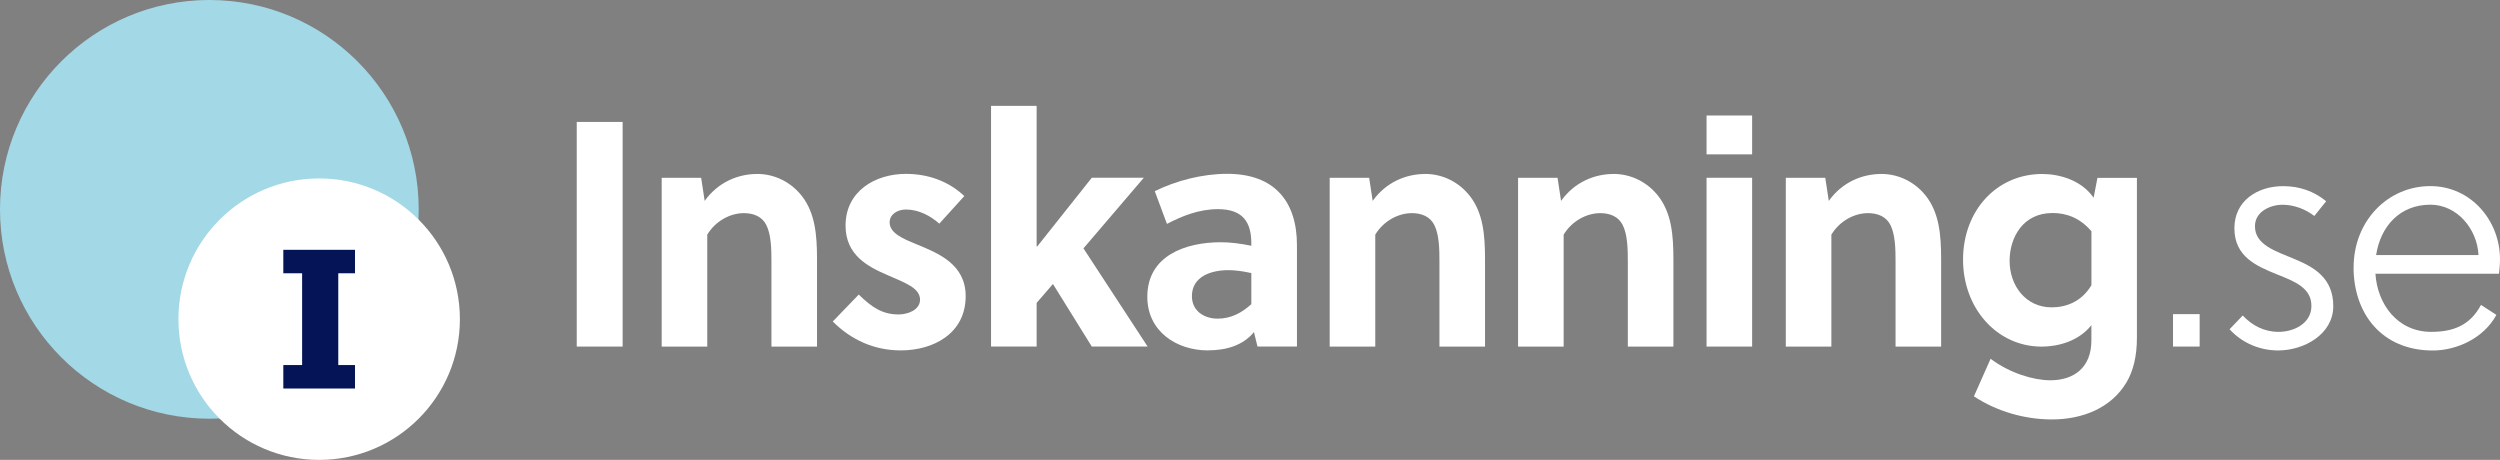
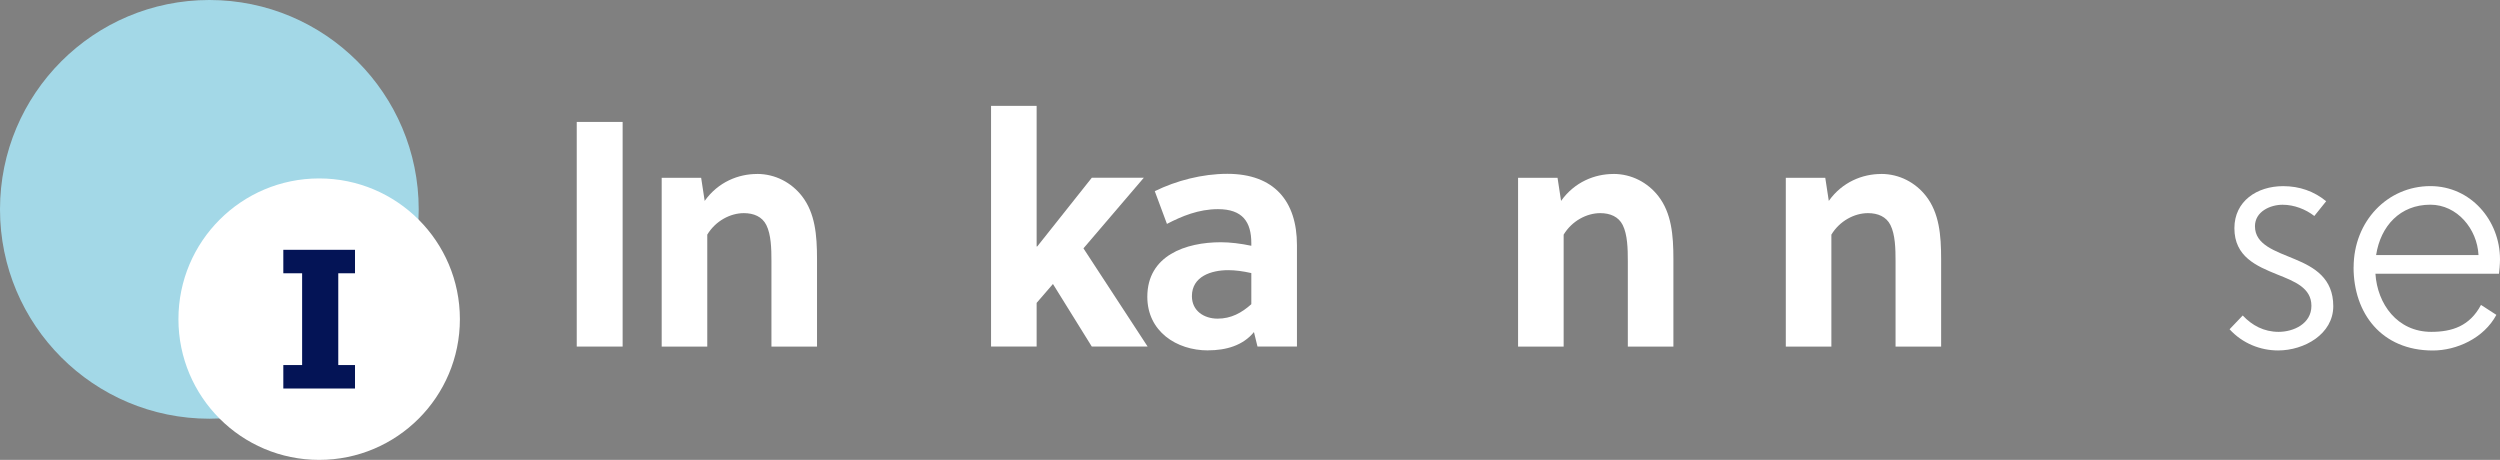
<svg xmlns="http://www.w3.org/2000/svg" id="Lager_1" viewBox="0 0 482.67 88.79">
  <rect x="0" y="0" width="482.67" height="88.79" fill="#808080" stroke="none" />
  <defs>
    <style>.cls-1{fill:#fff;}.cls-2{fill:#041456;}.cls-3{fill:#a3d8e7;}</style>
  </defs>
  <circle class="cls-3" cx="40.42" cy="40.42" r="40.42" />
  <path class="cls-1" d="M120.21,23.54v43.37h-8.86V23.54h8.86Z" />
  <path class="cls-1" d="M146.16,33.58c3.53,0,6.63,1.67,8.67,4.28,2.54,3.28,2.91,7.5,2.91,12.14v16.92h-8.8v-16.48c0-2.42-.06-5.14-.99-7-.81-1.61-2.42-2.29-4.34-2.29-2.6,0-5.45,1.49-7.06,4.15v21.62h-8.8v-32.59h7.62l.68,4.46c2.6-3.66,6.51-5.2,10.1-5.2Z" />
-   <path class="cls-1" d="M174.92,40.45c-1.67,0-3.16.93-3.16,2.48,0,2.04,2.42,3.1,5.14,4.21,4.21,1.73,9.54,3.84,9.54,10.04,0,7.19-6.2,10.47-12.52,10.47-5.08,0-9.54-1.98-13.14-5.58l5.02-5.2c2.48,2.42,4.52,3.84,7.68,3.84,1.8,0,4.15-.87,4.15-2.85,0-2.29-2.97-3.28-6.2-4.71-3.9-1.67-8.18-3.9-8.18-9.6,0-6.63,5.7-9.98,11.65-9.98,4.34,0,8.24,1.43,11.28,4.28l-4.83,5.33c-1.67-1.49-3.97-2.73-6.44-2.73Z" />
  <path class="cls-1" d="M200.14,58.48v8.43h-8.8V20.44h8.8v27.14h.12l10.53-13.26h10.04l-11.65,13.63,12.39,18.96h-10.78l-7.5-12.08-3.16,3.66Z" />
  <path class="cls-1" d="M233.22,67.65c-6.07,0-11.71-3.66-11.71-10.35,0-7.99,7.44-10.53,14.19-10.53,1.8,0,3.84.25,5.89.68v-.5c0-4.09-1.67-6.57-6.44-6.57-3.72,0-7,1.36-9.85,2.85l-2.35-6.32c4.15-2.04,9.17-3.35,14-3.35,9.05,0,13.45,5.27,13.45,13.76v19.58h-7.62l-.68-2.79c-2.11,2.6-5.39,3.53-8.86,3.53ZM237.12,52.16c-3.22,0-7,1.18-7,5.02,0,2.85,2.35,4.34,4.96,4.34s4.65-1.12,6.51-2.79v-6.01c-1.67-.37-3.1-.56-4.46-.56Z" />
-   <path class="cls-1" d="M275.13,33.58c3.53,0,6.63,1.67,8.67,4.28,2.54,3.28,2.91,7.5,2.91,12.14v16.92h-8.8v-16.48c0-2.42-.06-5.14-.99-7-.81-1.61-2.42-2.29-4.34-2.29-2.6,0-5.45,1.49-7.06,4.15v21.62h-8.8v-32.59h7.62l.68,4.46c2.6-3.66,6.51-5.2,10.1-5.2Z" />
  <path class="cls-1" d="M311.5,33.58c3.53,0,6.63,1.67,8.67,4.28,2.54,3.28,2.91,7.5,2.91,12.14v16.92h-8.8v-16.48c0-2.42-.06-5.14-.99-7-.81-1.61-2.42-2.29-4.34-2.29-2.6,0-5.45,1.49-7.06,4.15v21.62h-8.8v-32.59h7.62l.68,4.46c2.6-3.66,6.51-5.2,10.1-5.2Z" />
-   <path class="cls-1" d="M338.28,22.3v7.5h-8.8v-7.5h8.8ZM338.28,34.32v32.59h-8.8v-32.59h8.8Z" />
  <path class="cls-1" d="M363.19,33.58c3.53,0,6.63,1.67,8.67,4.28,2.54,3.28,2.91,7.5,2.91,12.14v16.92h-8.8v-16.48c0-2.42-.06-5.14-.99-7-.81-1.61-2.42-2.29-4.34-2.29-2.6,0-5.45,1.49-7.06,4.15v21.62h-8.8v-32.59h7.62l.68,4.46c2.6-3.66,6.51-5.2,10.1-5.2Z" />
-   <path class="cls-1" d="M410.54,73.85c-2.91,4.89-8.43,7.13-14.38,7.13-5.02,0-10.47-1.43-15.06-4.46l3.22-7.25c3.72,2.79,8.3,4.15,11.53,4.15,4.59,0,7.93-2.48,7.93-7.68v-2.97c-2.42,3.1-6.44,4.15-9.6,4.15-8.61,0-15.18-7.37-15.18-16.79s6.44-16.54,15.3-16.54c3.28,0,7.56,1.18,9.91,4.59l.74-3.84h7.62v30.86c0,3.53-.68,6.38-2.04,8.67ZM396.23,41.13c-5.64,0-8.24,4.71-8.24,9.23,0,4.77,3.1,8.98,8.12,8.98,2.73,0,5.76-1.05,7.68-4.28v-10.41c-2.23-2.6-4.83-3.53-7.56-3.53Z" />
-   <path class="cls-1" d="M424.68,60.65v6.26h-5.14v-6.26h5.14Z" />
  <path class="cls-1" d="M430.46,63.57l2.54-2.66c1.8,1.92,4.09,3.16,6.94,3.16s6.32-1.55,6.32-5.02-3.22-4.71-6.63-6.07c-3.97-1.61-8.24-3.41-8.24-8.92,0-5.21,4.34-8.12,9.42-8.12,3.16,0,5.95.99,8.3,2.91l-2.29,2.85c-1.67-1.3-3.9-2.17-6.13-2.17-2.35,0-5.33,1.3-5.33,4.15,0,3.59,3.9,4.77,7.75,6.38,3.72,1.55,7.37,3.66,7.37,9.05s-5.58,8.55-10.66,8.55c-3.41,0-6.88-1.36-9.36-4.09Z" />
  <path class="cls-1" d="M454.41,51.61c0-8.92,6.57-15.68,14.81-15.68,7.81,0,13.45,6.63,13.45,14.13,0,.99-.12,2.23-.19,2.79h-23.86c.37,5.82,4.21,11.22,10.78,11.22,4.03,0,7.44-1.12,9.6-5.2l2.97,1.92c-2.42,4.52-7.68,6.88-12.27,6.88-9.91,0-15.3-7.19-15.3-16.05ZM469.22,39.52c-5.82,0-9.6,4.09-10.47,9.73h19.77c-.25-5.08-4.15-9.73-9.29-9.73Z" />
  <circle class="cls-1" cx="61.62" cy="61.62" r="27.17" />
  <polygon class="cls-2" points="54.7 70.48 58.33 70.48 58.33 52.76 54.7 52.76 54.7 48.23 68.54 48.23 68.54 52.76 65.31 52.76 65.31 70.48 68.54 70.48 68.54 75.01 54.7 75.01 54.7 70.48" />
</svg>